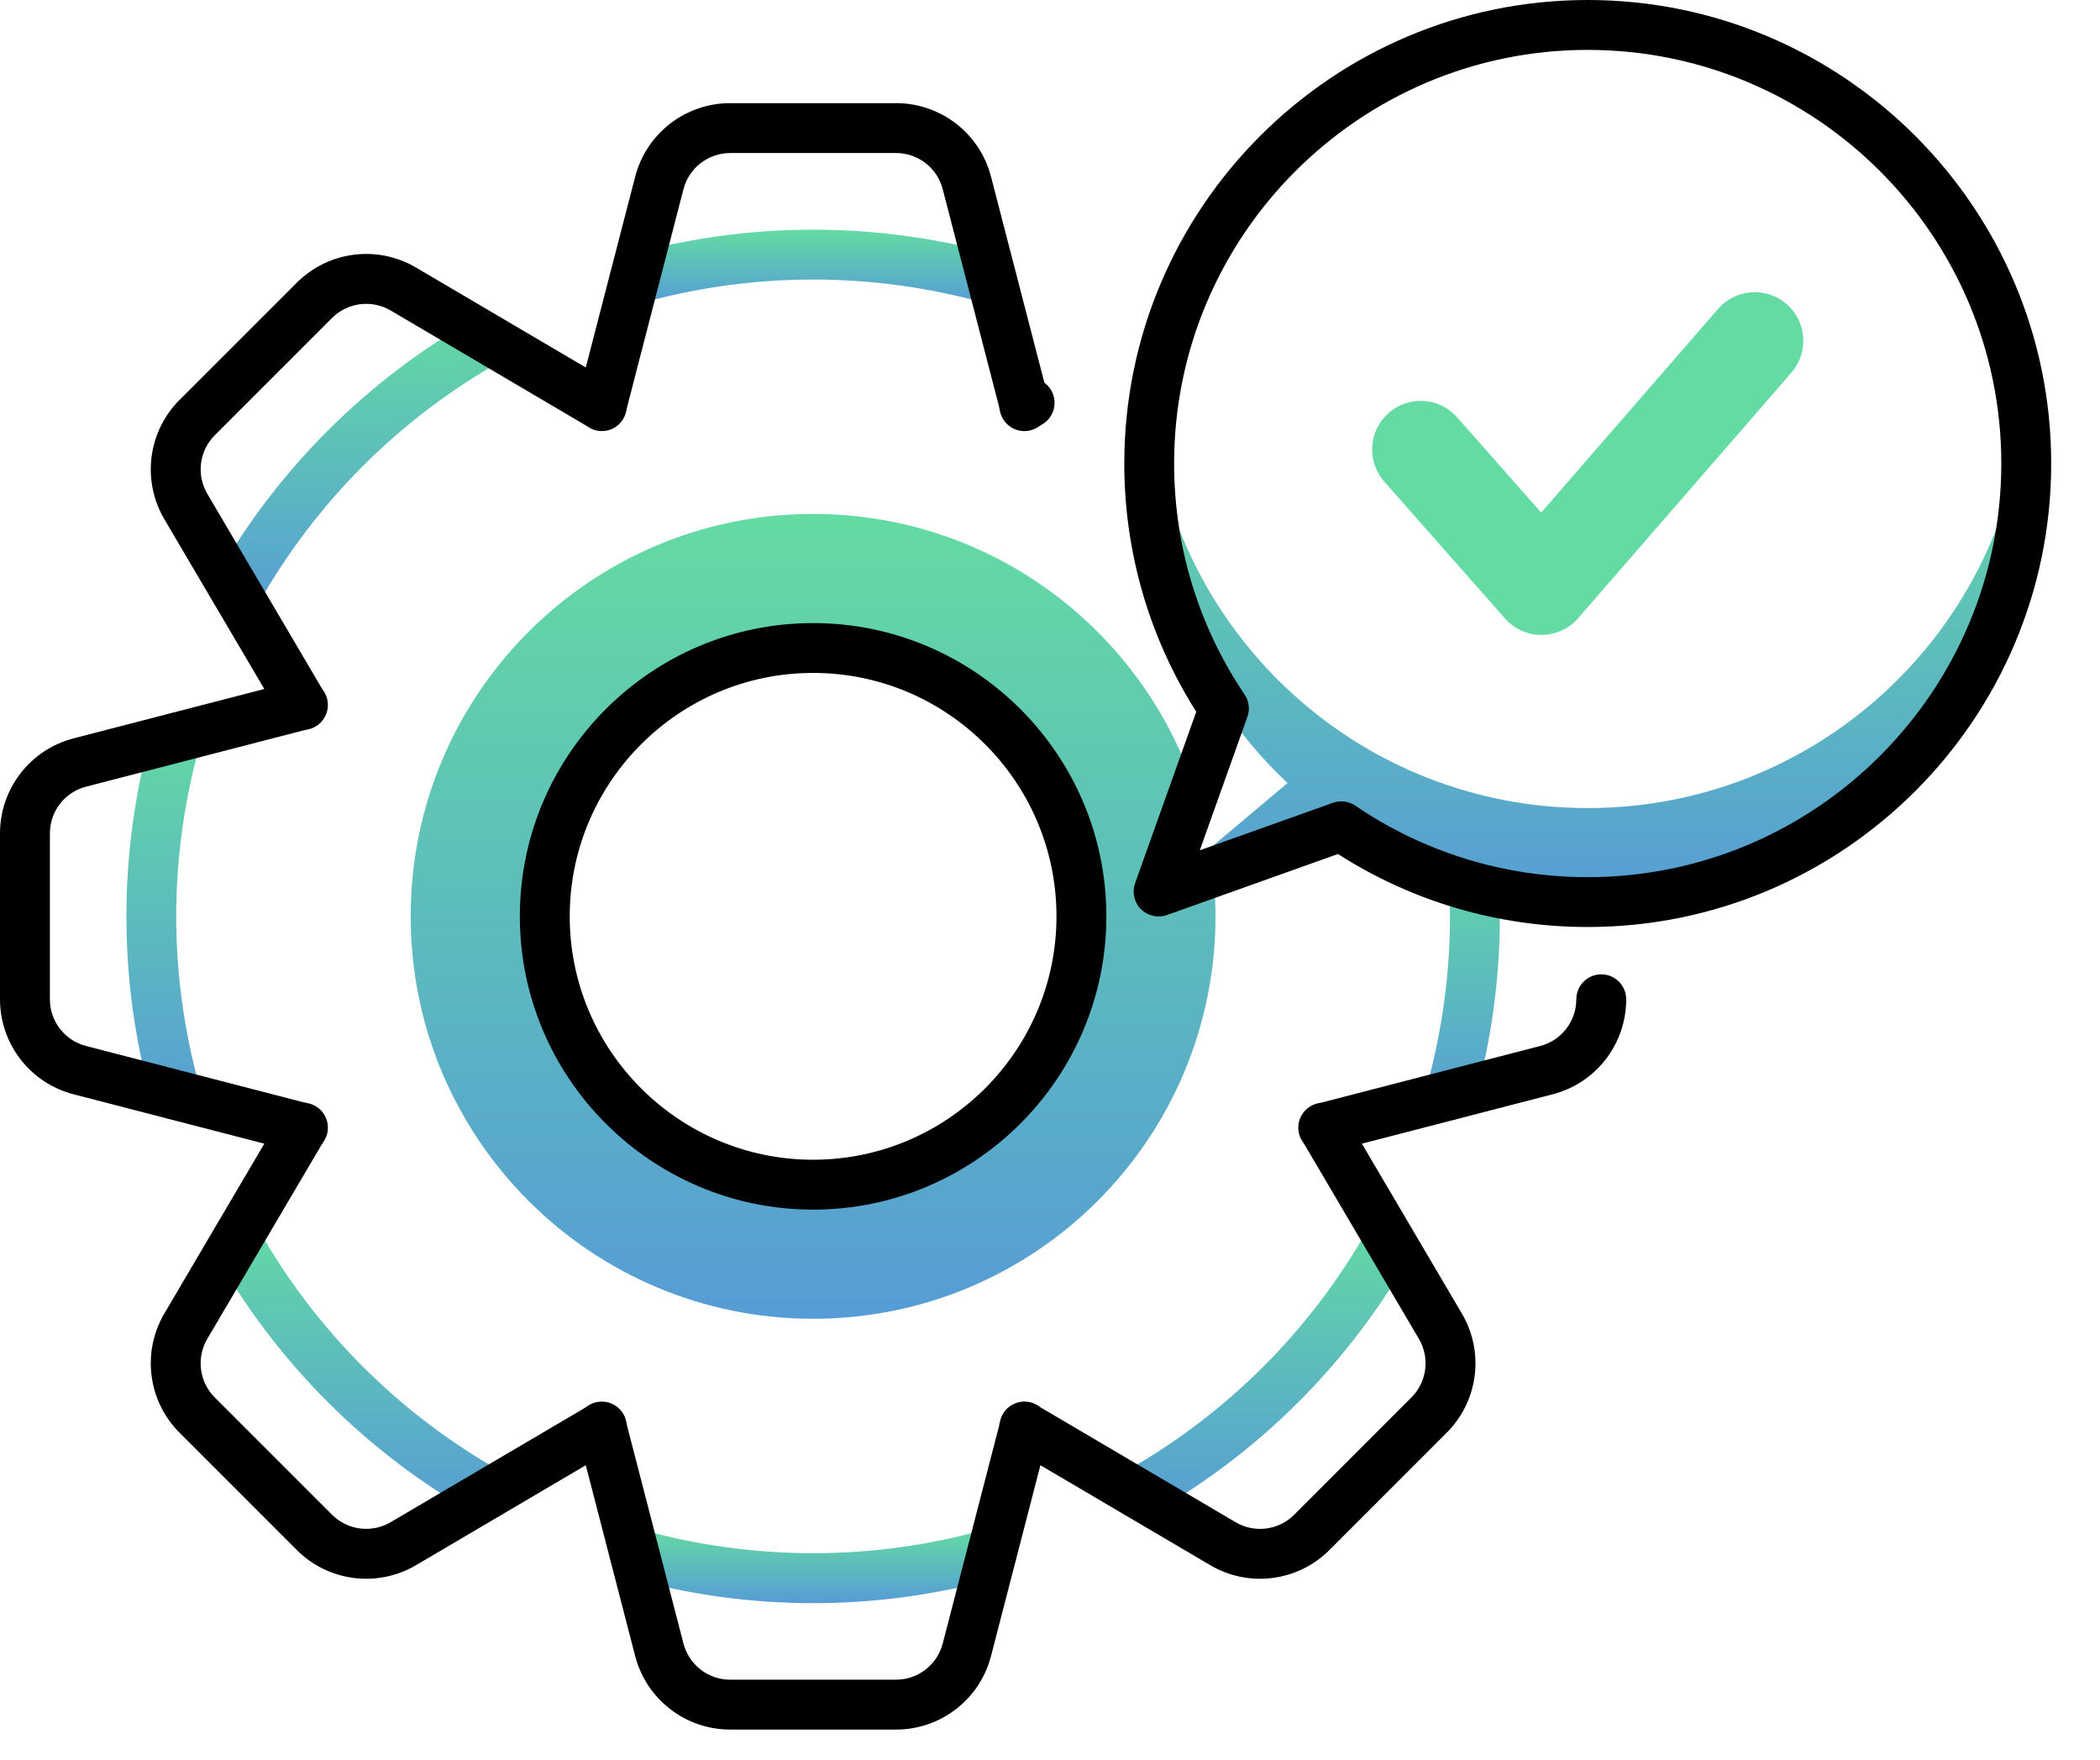
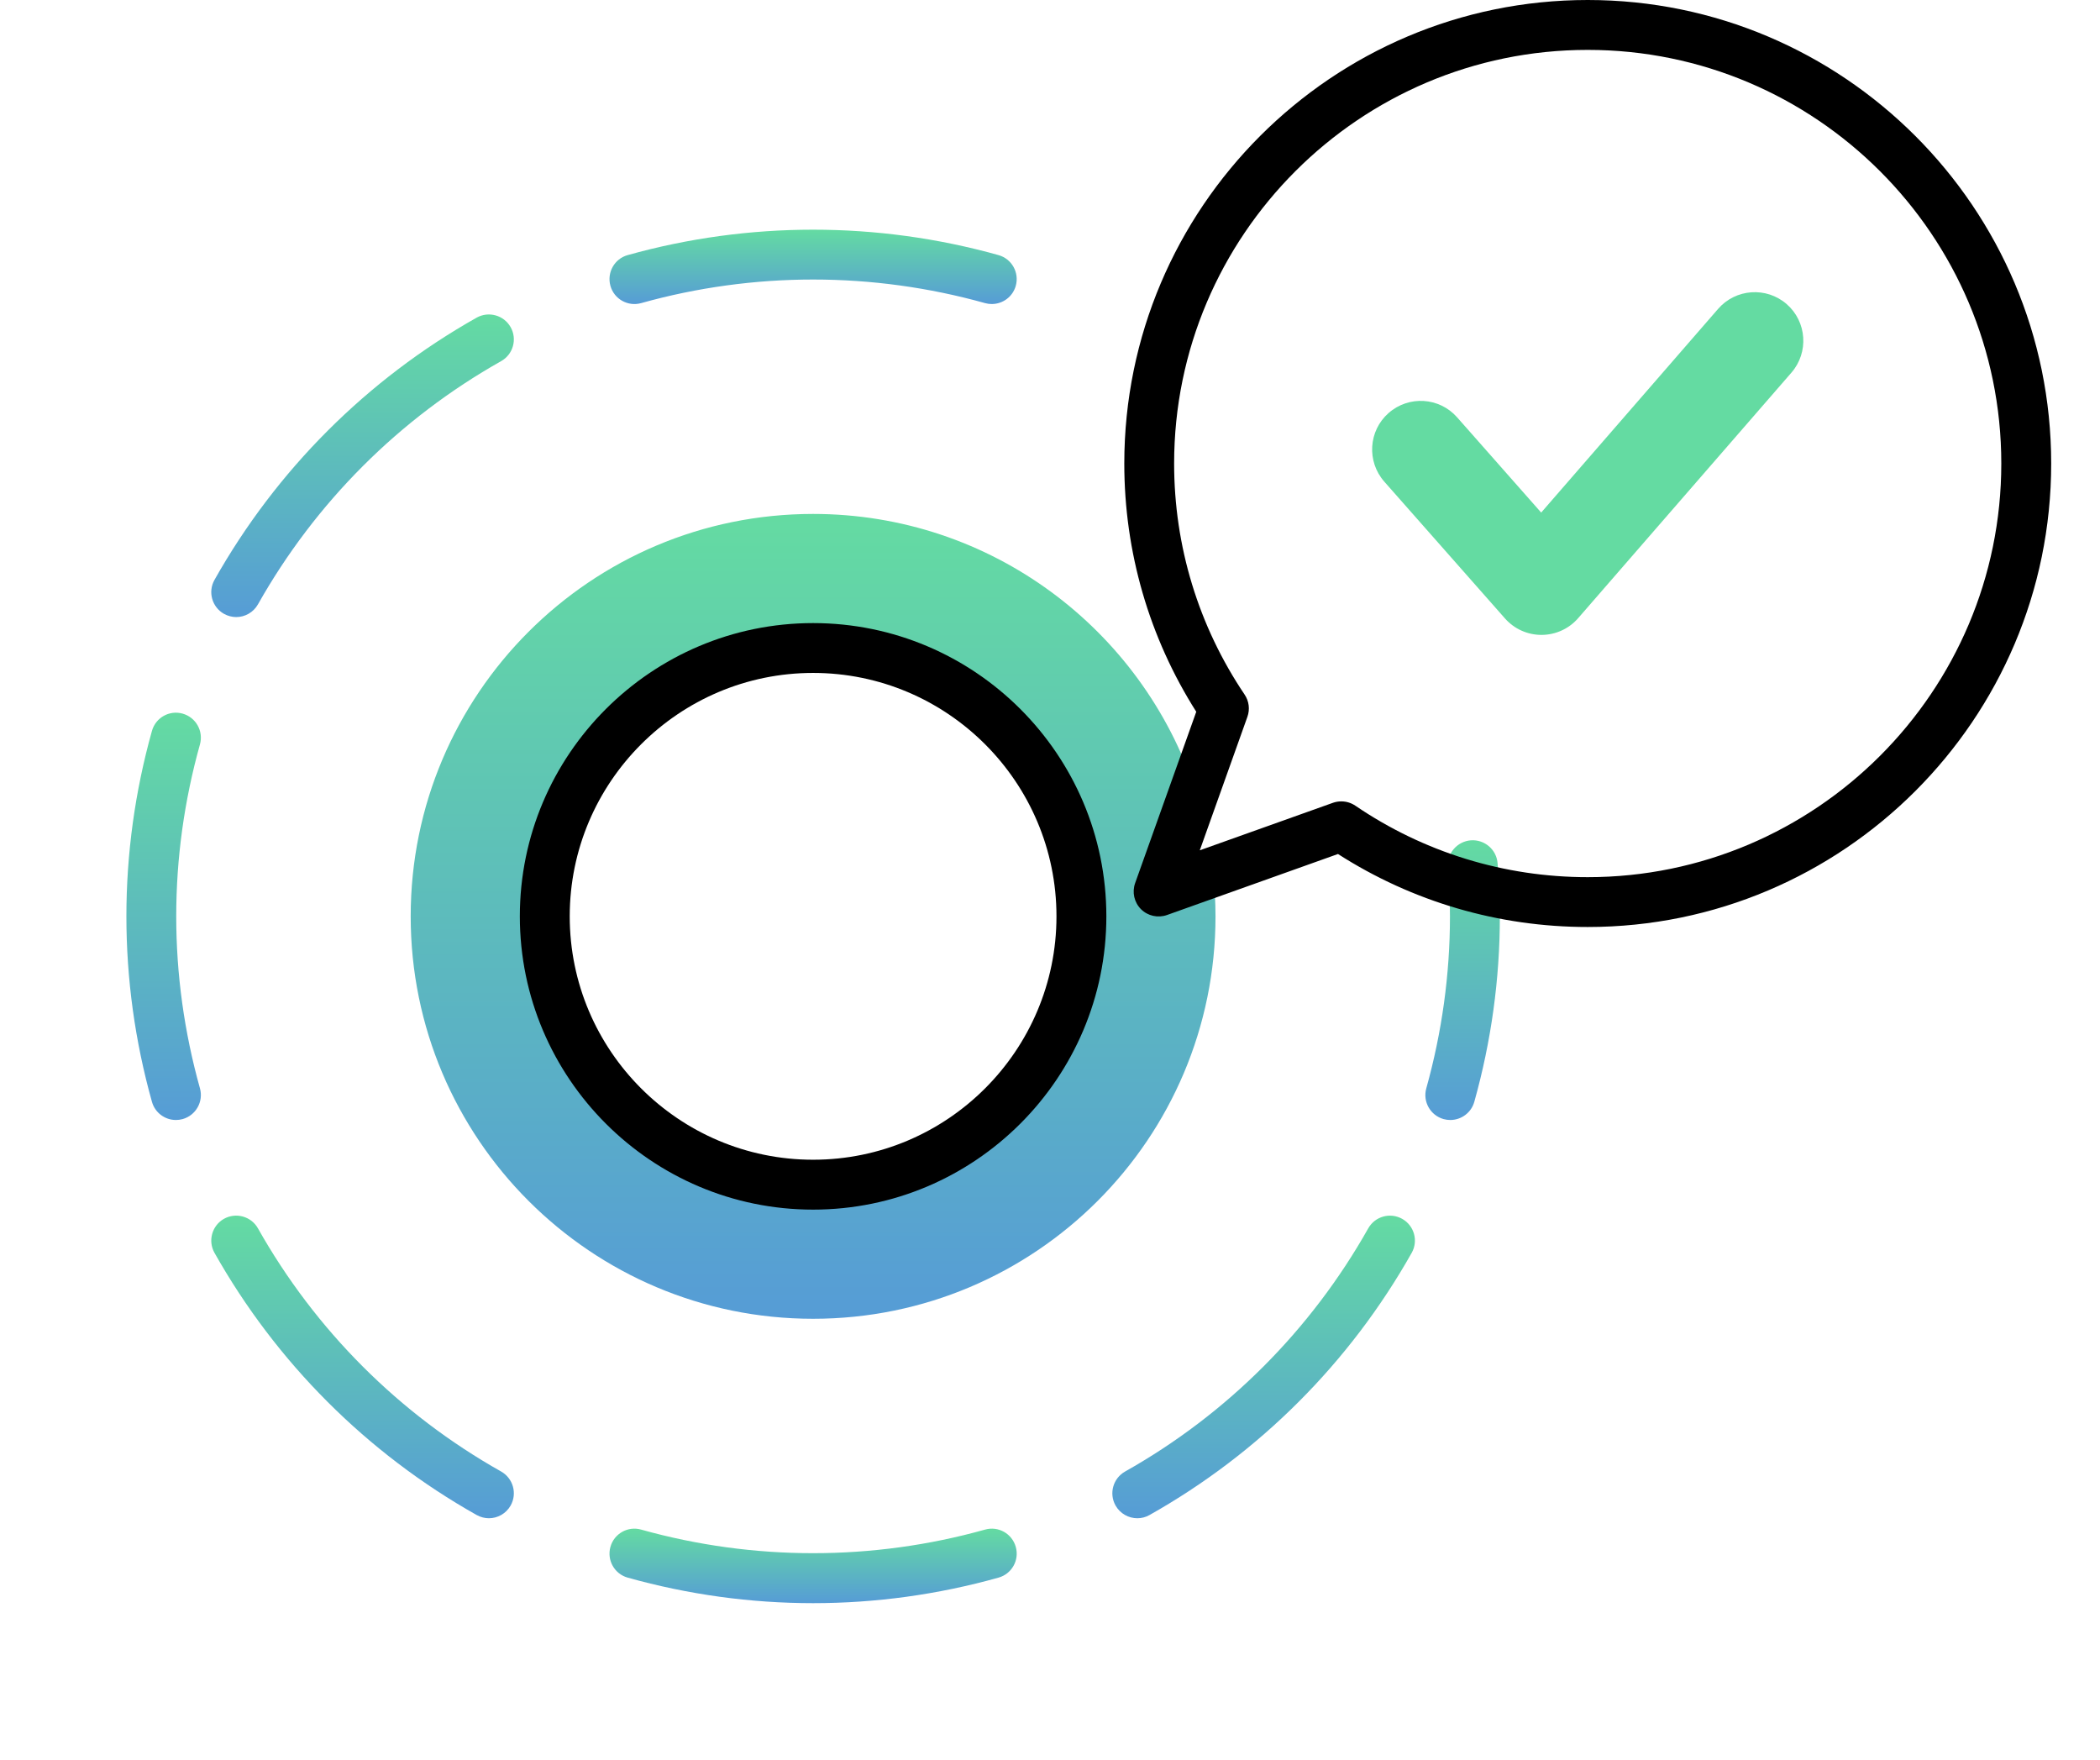
<svg xmlns="http://www.w3.org/2000/svg" width="37" height="31" viewBox="0 0 37 31" fill="none">
  <path d="M3.099 19.731C2.907 19.731 2.731 19.604 2.677 19.41C2.378 18.343 2.227 17.244 2.227 16.143C2.227 15.043 2.378 13.944 2.677 12.877C2.742 12.643 2.984 12.506 3.218 12.572C3.452 12.638 3.588 12.88 3.523 13.114C3.246 14.104 3.105 15.123 3.105 16.143C3.105 17.164 3.246 18.183 3.523 19.173C3.588 19.407 3.452 19.649 3.218 19.715C3.178 19.726 3.139 19.731 3.099 19.731Z" fill="url(#paint0_linear_138_309)" />
  <path d="M8.614 26.747C8.541 26.747 8.467 26.728 8.398 26.69C6.465 25.602 4.868 24.004 3.779 22.071C3.66 21.86 3.735 21.591 3.946 21.472C4.157 21.354 4.426 21.428 4.545 21.64C5.555 23.433 7.036 24.915 8.83 25.924C9.041 26.044 9.116 26.311 8.997 26.523C8.916 26.666 8.767 26.747 8.614 26.747Z" fill="url(#paint1_linear_138_309)" />
  <path d="M4.162 10.871C4.089 10.871 4.015 10.852 3.946 10.814C3.735 10.695 3.66 10.427 3.779 10.216C4.868 8.283 6.465 6.685 8.398 5.596C8.609 5.478 8.878 5.552 8.997 5.764C9.116 5.975 9.041 6.243 8.83 6.362C7.036 7.372 5.555 8.854 4.545 10.647C4.464 10.79 4.315 10.871 4.162 10.871Z" fill="url(#paint2_linear_138_309)" />
  <path d="M17.474 5.356C17.435 5.356 17.395 5.351 17.356 5.34C15.376 4.786 13.276 4.786 11.296 5.34C11.062 5.405 10.82 5.269 10.755 5.035C10.69 4.801 10.826 4.559 11.059 4.494C13.193 3.897 15.458 3.897 17.592 4.494C17.826 4.559 17.962 4.801 17.897 5.035C17.843 5.229 17.667 5.356 17.474 5.356Z" fill="url(#paint3_linear_138_309)" />
  <path d="M14.326 28.243C13.225 28.243 12.126 28.092 11.059 27.793C10.826 27.728 10.69 27.486 10.755 27.252C10.82 27.018 11.062 26.881 11.296 26.947C13.275 27.501 15.377 27.501 17.356 26.947C17.59 26.881 17.832 27.018 17.897 27.252C17.963 27.486 17.826 27.728 17.593 27.793C16.526 28.092 15.427 28.243 14.326 28.243Z" fill="url(#paint4_linear_138_309)" />
  <path d="M25.553 19.731C25.514 19.731 25.474 19.726 25.434 19.715C25.201 19.649 25.064 19.407 25.13 19.173C25.406 18.184 25.547 17.164 25.547 16.143C25.547 15.883 25.535 15.599 25.51 15.276C25.491 15.034 25.673 14.823 25.915 14.804C26.156 14.787 26.368 14.966 26.386 15.209C26.413 15.554 26.426 15.86 26.426 16.143C26.426 17.244 26.275 18.343 25.976 19.41C25.922 19.604 25.745 19.731 25.553 19.731Z" fill="url(#paint5_linear_138_309)" />
  <path d="M20.039 26.747C19.885 26.747 19.736 26.666 19.655 26.523C19.536 26.311 19.611 26.044 19.823 25.924C21.616 24.915 23.097 23.433 24.107 21.64C24.227 21.428 24.494 21.354 24.706 21.473C24.917 21.592 24.992 21.86 24.873 22.071C23.784 24.004 22.187 25.602 20.254 26.69C20.186 26.729 20.112 26.747 20.039 26.747Z" fill="url(#paint6_linear_138_309)" />
  <path d="M20.414 15.706L21.055 13.909C20.119 11.089 17.461 9.054 14.326 9.054C10.41 9.054 7.236 12.228 7.236 16.143C7.236 20.059 10.411 23.233 14.326 23.233C18.242 23.233 21.416 20.059 21.416 16.143C21.416 15.88 21.4 15.62 21.372 15.364L20.414 15.706ZM14.326 20.871C11.715 20.871 9.599 18.754 9.599 16.143C9.599 13.533 11.715 11.416 14.326 11.416C16.937 11.416 19.054 13.533 19.054 16.143C19.054 18.754 16.937 20.871 14.326 20.871Z" fill="url(#paint7_linear_138_309)" />
-   <path d="M20.248 8.166C20.248 7.886 20.264 7.61 20.293 7.338C20.706 11.216 23.987 14.236 27.974 14.236C31.962 14.236 35.242 11.215 35.656 7.338C35.685 7.61 35.7 7.886 35.7 8.166C35.7 12.433 32.241 15.892 27.974 15.892C26.364 15.892 24.87 15.399 23.632 14.557L23.633 14.557L20.413 15.706L22.685 13.795C21.186 12.386 20.248 10.386 20.248 8.166Z" fill="url(#paint8_linear_138_309)" />
-   <path d="M28.213 17.165C27.97 17.165 27.773 17.362 27.773 17.605C27.773 17.992 27.512 18.33 27.137 18.427L23.309 19.418C23.286 19.424 23.262 19.429 23.238 19.433C23.09 19.459 22.965 19.56 22.907 19.699C22.85 19.839 22.868 19.998 22.956 20.121C22.969 20.14 22.982 20.16 22.994 20.18L25 23.587C25.196 23.92 25.142 24.345 24.868 24.619L22.802 26.686C22.527 26.96 22.103 27.013 21.77 26.817L18.363 24.811C18.341 24.799 18.321 24.785 18.302 24.771C18.178 24.685 18.019 24.667 17.881 24.725C17.742 24.783 17.642 24.907 17.616 25.055C17.612 25.08 17.606 25.104 17.601 25.127L16.61 28.954C16.513 29.329 16.174 29.591 15.787 29.591H12.865C12.477 29.591 12.139 29.329 12.042 28.954L11.051 25.127C11.045 25.103 11.04 25.079 11.036 25.055C11.01 24.907 10.91 24.782 10.771 24.725C10.632 24.668 10.473 24.685 10.35 24.772C10.33 24.786 10.31 24.799 10.289 24.812L6.882 26.817C6.549 27.013 6.125 26.959 5.851 26.686L3.784 24.619C3.51 24.345 3.456 23.921 3.652 23.587L5.657 20.182C5.67 20.16 5.683 20.14 5.697 20.12C5.784 19.997 5.802 19.838 5.744 19.699C5.687 19.559 5.562 19.459 5.414 19.433C5.39 19.429 5.366 19.424 5.342 19.418L1.515 18.427C1.14 18.33 0.879 17.992 0.879 17.605V14.682C0.879 14.294 1.14 13.956 1.515 13.859L5.343 12.868C5.366 12.862 5.39 12.857 5.414 12.853C5.562 12.827 5.686 12.727 5.744 12.588C5.801 12.45 5.784 12.291 5.698 12.168C5.684 12.148 5.67 12.127 5.658 12.106L3.653 8.7C3.456 8.366 3.51 7.942 3.784 7.668L5.851 5.601C6.125 5.328 6.549 5.274 6.883 5.47L10.288 7.475C10.309 7.487 10.33 7.5 10.35 7.514C10.473 7.601 10.632 7.619 10.771 7.562C10.91 7.504 11.01 7.38 11.036 7.231C11.04 7.208 11.045 7.184 11.052 7.159L12.042 3.333C12.139 2.958 12.478 2.696 12.865 2.696H15.788C16.175 2.696 16.513 2.958 16.61 3.333L17.601 7.158C17.607 7.183 17.612 7.207 17.616 7.231C17.642 7.379 17.742 7.504 17.881 7.562C18.02 7.619 18.178 7.602 18.302 7.515C18.322 7.501 18.343 7.488 18.365 7.475C18.574 7.351 18.642 7.082 18.519 6.872C18.488 6.82 18.447 6.776 18.401 6.742L17.461 3.113C17.264 2.35 16.576 1.817 15.788 1.817H12.865C12.077 1.817 11.389 2.35 11.191 3.113L10.321 6.474L7.329 4.713C6.649 4.313 5.787 4.423 5.23 4.98L3.162 7.047C2.606 7.604 2.496 8.467 2.895 9.146L4.657 12.138L1.295 13.008C0.533 13.206 0 13.894 0 14.682V17.605C0 18.392 0.533 19.081 1.295 19.278L4.657 20.148L2.895 23.141C2.496 23.82 2.606 24.683 3.163 25.24L5.23 27.307C5.787 27.864 6.65 27.974 7.329 27.574L10.321 25.813L11.191 29.174C11.389 29.937 12.077 30.47 12.865 30.47H15.788C16.575 30.47 17.264 29.937 17.461 29.174L18.331 25.813L21.324 27.574C22.003 27.974 22.866 27.864 23.423 27.307L25.49 25.24C26.047 24.683 26.157 23.82 25.757 23.141L23.995 20.148L27.357 19.278C28.12 19.081 28.652 18.393 28.652 17.605C28.652 17.362 28.456 17.165 28.213 17.165Z" fill="black" />
  <path d="M14.326 10.977C11.477 10.977 9.159 13.294 9.159 16.143C9.159 18.992 11.477 21.31 14.326 21.31C17.175 21.31 19.493 18.992 19.493 16.143C19.493 13.294 17.175 10.977 14.326 10.977ZM14.326 20.431C11.962 20.431 10.038 18.508 10.038 16.143C10.038 13.779 11.962 11.855 14.326 11.855C16.691 11.855 18.614 13.779 18.614 16.143C18.614 18.508 16.69 20.431 14.326 20.431Z" fill="black" />
  <path d="M27.974 0C23.472 0 19.809 3.663 19.809 8.166C19.809 9.724 20.247 11.231 21.077 12.539L20 15.558C19.943 15.718 19.983 15.897 20.103 16.017C20.223 16.137 20.402 16.176 20.561 16.12L23.574 15.045C24.888 15.887 26.404 16.331 27.974 16.331C32.477 16.331 36.14 12.668 36.14 8.166C36.14 3.663 32.477 0 27.974 0ZM27.974 15.453C26.506 15.453 25.09 15.017 23.88 14.194C23.806 14.144 23.72 14.118 23.633 14.118C23.583 14.118 23.533 14.126 23.485 14.143L21.139 14.98L21.978 12.628C22.025 12.497 22.007 12.351 21.928 12.235C21.117 11.031 20.687 9.624 20.687 8.166C20.687 4.148 23.956 0.879 27.974 0.879C31.992 0.879 35.261 4.148 35.261 8.166C35.261 12.184 31.992 15.453 27.974 15.453Z" fill="black" />
  <path d="M31.479 5.357C31.122 5.047 30.581 5.085 30.271 5.442L27.154 9.03L25.673 7.352C25.36 6.997 24.82 6.964 24.465 7.277C24.111 7.589 24.077 8.13 24.39 8.485L26.517 10.896C26.68 11.08 26.913 11.185 27.159 11.185C27.16 11.185 27.161 11.185 27.162 11.185C27.409 11.184 27.643 11.077 27.805 10.891L31.563 6.565C31.873 6.208 31.835 5.667 31.479 5.357Z" fill="#64DBA2" />
  <defs>
    <linearGradient id="paint0_linear_138_309" x1="2.883" y1="12.556" x2="2.883" y2="19.731" gradientUnits="userSpaceOnUse">
      <stop stop-color="#64DBA2" />
      <stop offset="1" stop-color="#569CD6" />
    </linearGradient>
    <linearGradient id="paint1_linear_138_309" x1="6.388" y1="21.416" x2="6.388" y2="26.747" gradientUnits="userSpaceOnUse">
      <stop stop-color="#64DBA2" />
      <stop offset="1" stop-color="#569CD6" />
    </linearGradient>
    <linearGradient id="paint2_linear_138_309" x1="6.388" y1="5.54" x2="6.388" y2="10.871" gradientUnits="userSpaceOnUse">
      <stop stop-color="#64DBA2" />
      <stop offset="1" stop-color="#569CD6" />
    </linearGradient>
    <linearGradient id="paint3_linear_138_309" x1="14.326" y1="4.046" x2="14.326" y2="5.356" gradientUnits="userSpaceOnUse">
      <stop stop-color="#64DBA2" />
      <stop offset="1" stop-color="#569CD6" />
    </linearGradient>
    <linearGradient id="paint4_linear_138_309" x1="14.326" y1="26.931" x2="14.326" y2="28.243" gradientUnits="userSpaceOnUse">
      <stop stop-color="#64DBA2" />
      <stop offset="1" stop-color="#569CD6" />
    </linearGradient>
    <linearGradient id="paint5_linear_138_309" x1="25.77" y1="14.803" x2="25.77" y2="19.731" gradientUnits="userSpaceOnUse">
      <stop stop-color="#64DBA2" />
      <stop offset="1" stop-color="#569CD6" />
    </linearGradient>
    <linearGradient id="paint6_linear_138_309" x1="22.264" y1="21.416" x2="22.264" y2="26.747" gradientUnits="userSpaceOnUse">
      <stop stop-color="#64DBA2" />
      <stop offset="1" stop-color="#569CD6" />
    </linearGradient>
    <linearGradient id="paint7_linear_138_309" x1="14.326" y1="9.054" x2="14.326" y2="23.233" gradientUnits="userSpaceOnUse">
      <stop stop-color="#64DBA2" />
      <stop offset="1" stop-color="#569CD6" />
    </linearGradient>
    <linearGradient id="paint8_linear_138_309" x1="27.974" y1="7.338" x2="27.974" y2="15.892" gradientUnits="userSpaceOnUse">
      <stop stop-color="#64DBA2" />
      <stop offset="1" stop-color="#569CD6" />
    </linearGradient>
  </defs>
</svg>